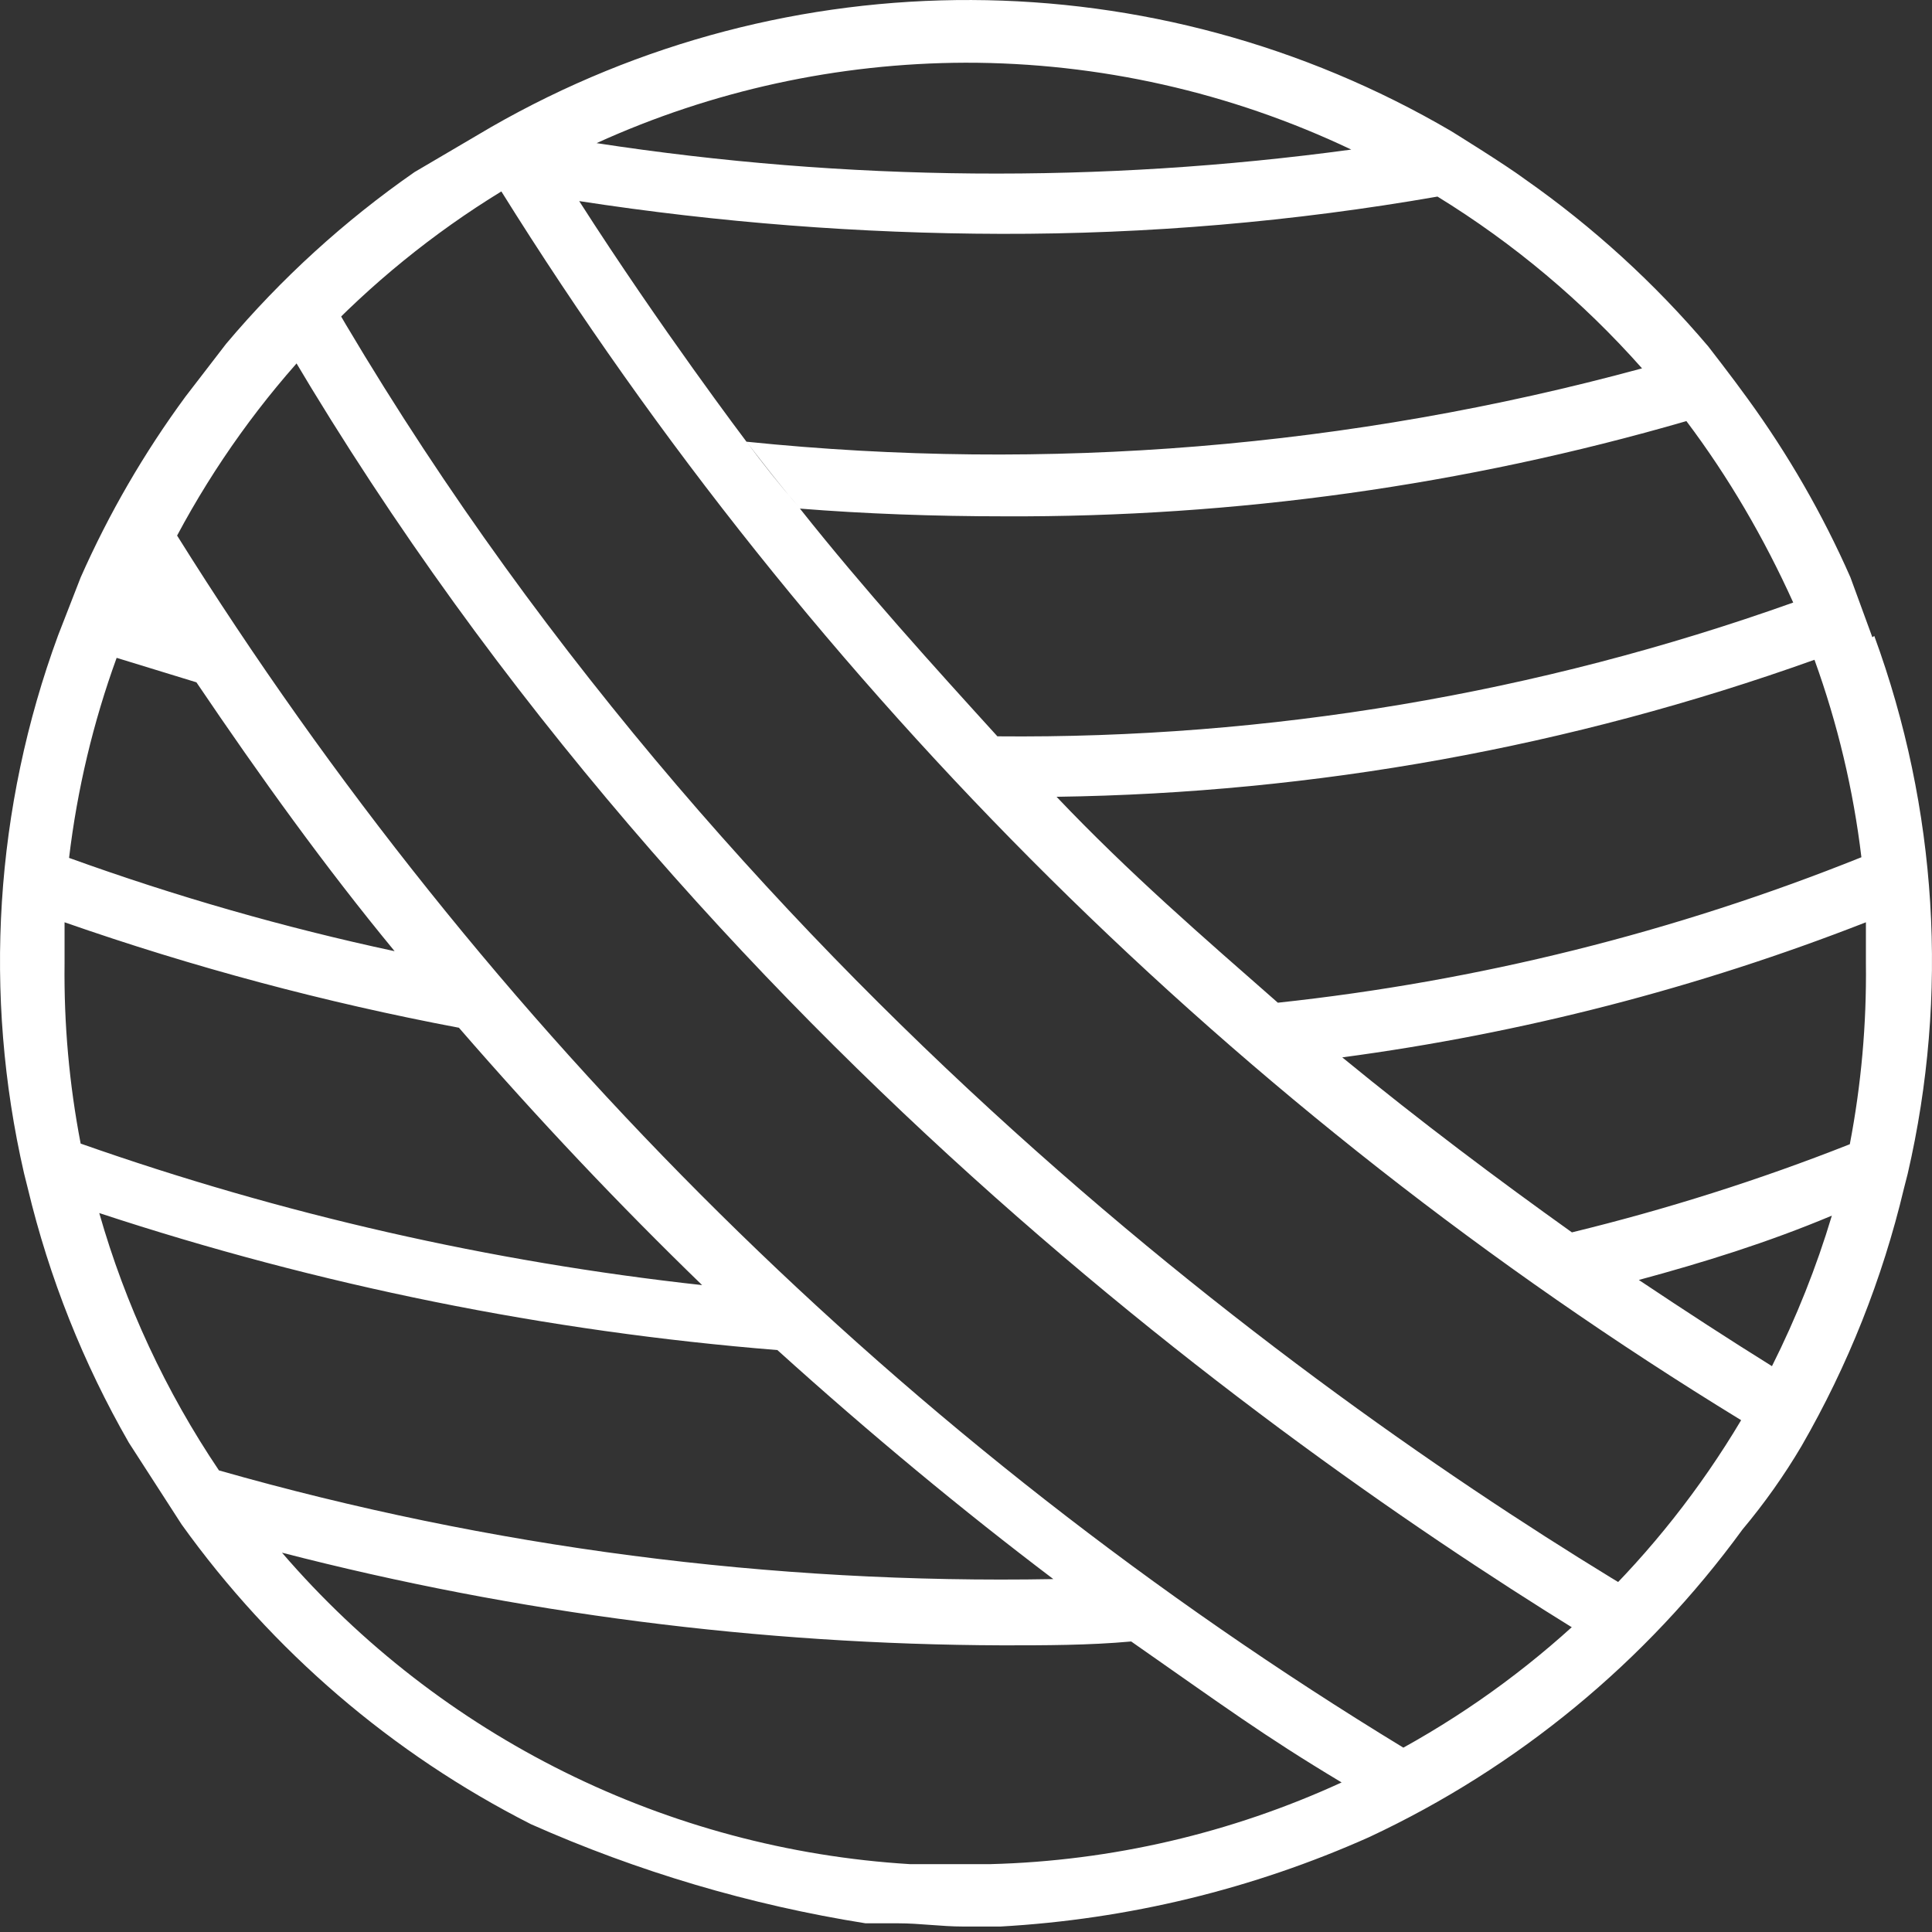
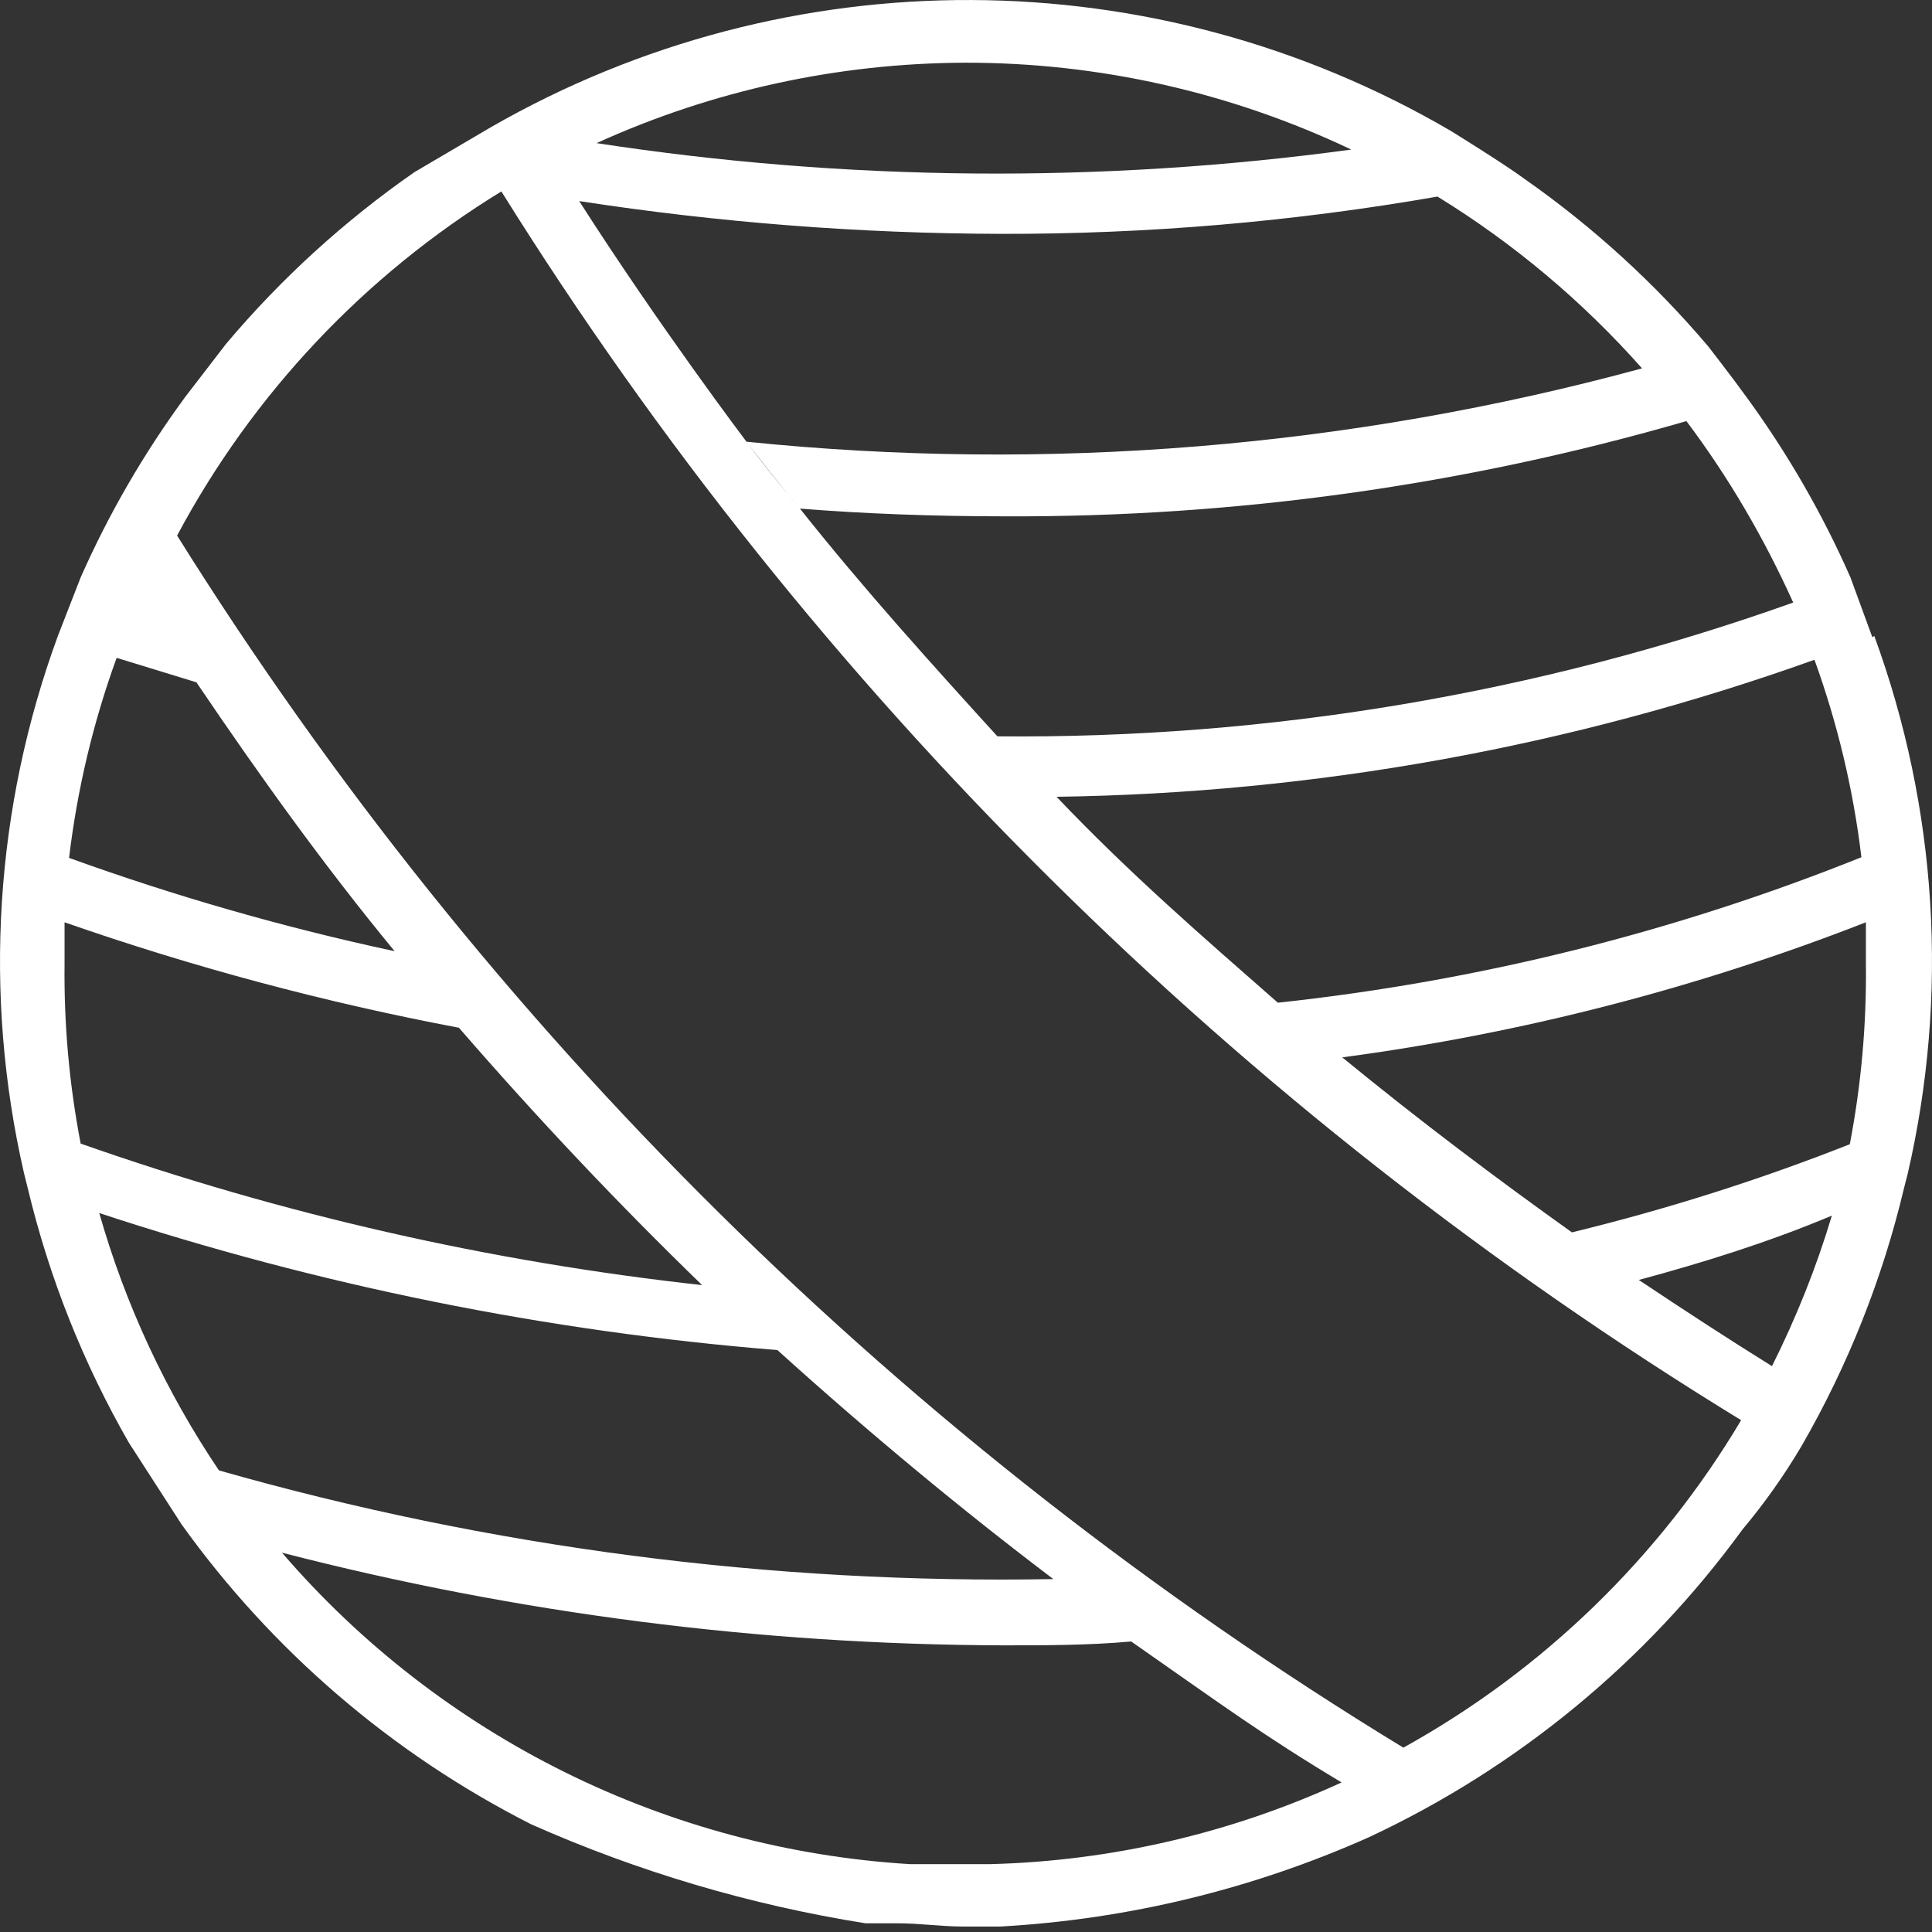
<svg xmlns="http://www.w3.org/2000/svg" width="24" height="24" viewBox="0 0 24 24" fill="none">
  <rect x="0" y="0" width="24" height="24" fill="#333333" stroke="none" />
-   <path fill-rule="evenodd" clip-rule="evenodd" d="M19.982 20.495C15.986 18.074 8.402 12.711 3.391 4.016L4.063 3.633C8.994 12.176 16.418 17.451 20.398 19.832L19.982 20.495Z" fill="white" />
  <path fill-rule="evenodd" clip-rule="evenodd" d="M22.987 7.173L23.259 7.916L23.283 7.9C24.067 10.04 24.212 12.361 23.698 14.581L23.651 14.765C23.384 15.887 22.956 16.963 22.38 17.962C22.164 18.328 21.918 18.675 21.645 19.001C20.447 20.645 18.852 21.959 17.009 22.821C15.563 23.467 14.011 23.843 12.43 23.932H11.959C11.695 23.932 11.423 23.892 11.159 23.892H10.752C9.319 23.664 7.922 23.25 6.596 22.661C4.872 21.786 3.383 20.509 2.256 18.937L1.601 17.922C1.034 16.935 0.611 15.872 0.346 14.765L0.298 14.573C-0.212 12.352 -0.065 10.031 0.722 7.892L1.002 7.173C1.353 6.379 1.79 5.626 2.304 4.927L2.808 4.272C3.491 3.461 4.279 2.743 5.149 2.138L6.1 1.579C9.797 -0.543 14.345 -0.525 18.024 1.627C18.024 1.627 18.696 2.042 18.943 2.226C19.788 2.818 20.554 3.517 21.221 4.304C21.221 4.304 21.525 4.695 21.709 4.951C22.213 5.644 22.642 6.389 22.987 7.173ZM16.786 1.858C15.288 1.146 13.649 0.777 11.991 0.779C10.41 0.784 8.849 1.124 7.411 1.778C10.516 2.254 13.673 2.281 16.786 1.858ZM21.629 17.642C20.615 19.346 19.167 20.75 17.433 21.71C11.252 17.946 6.036 12.79 2.2 6.653C3.138 4.895 4.529 3.419 6.228 2.378C10.106 8.593 15.379 13.819 21.629 17.642ZM20.398 4.576C16.777 5.561 13.006 5.87 9.273 5.487C9.273 5.487 8.202 4.072 7.195 2.498C8.93 2.765 10.683 2.901 12.438 2.905C14.254 2.909 16.067 2.754 17.857 2.442C18.804 3.024 19.66 3.743 20.398 4.576ZM9.273 5.487C9.489 5.766 9.697 6.038 9.913 6.286C9.697 6.038 9.481 5.766 9.273 5.487ZM12.39 9.147C15.758 9.179 19.104 8.616 22.276 7.485C21.912 6.68 21.472 5.926 20.949 5.231C18.197 6.029 15.344 6.427 12.478 6.414C11.599 6.414 10.736 6.382 9.937 6.318C10.736 7.325 11.591 8.268 12.39 9.147ZM1.449 8.172L2.44 8.476C3.239 9.658 4.039 10.769 4.902 11.816C3.529 11.522 2.178 11.134 0.858 10.657C0.959 9.809 1.157 8.975 1.449 8.172ZM15.874 12.456C18.362 12.189 20.801 11.581 23.123 10.649C23.023 9.812 22.827 8.989 22.54 8.196C19.517 9.278 16.336 9.853 13.125 9.898C14.036 10.857 14.963 11.656 15.874 12.456ZM0.802 11.457V11.968C0.793 12.719 0.86 13.468 1.002 14.206C3.499 15.085 6.09 15.675 8.722 15.964C7.699 14.973 6.692 13.91 5.701 12.767C4.037 12.453 2.4 12.015 0.802 11.457ZM19.527 15.309C20.701 15.023 21.855 14.658 22.979 14.214C23.121 13.474 23.188 12.721 23.179 11.968V11.457C21.086 12.275 18.902 12.838 16.674 13.135C17.649 13.934 18.608 14.653 19.527 15.309ZM2.72 18.266C2.059 17.285 1.557 16.206 1.233 15.069C3.964 15.969 6.791 16.54 9.657 16.771C10.816 17.818 11.966 18.769 13.085 19.616C9.582 19.68 6.089 19.225 2.72 18.266ZM22.012 16.971C21.485 16.643 20.933 16.284 20.358 15.9C21.157 15.684 21.956 15.437 22.756 15.101C22.564 15.742 22.315 16.366 22.012 16.971ZM12.302 23.157C13.81 23.118 15.295 22.772 16.666 22.142C15.691 21.558 15.187 21.183 14.052 20.391C13.525 20.439 12.981 20.439 12.454 20.439C9.434 20.429 6.427 20.043 3.503 19.288C5.474 21.578 8.288 22.973 11.303 23.157H12.302Z" fill="white" />
</svg>